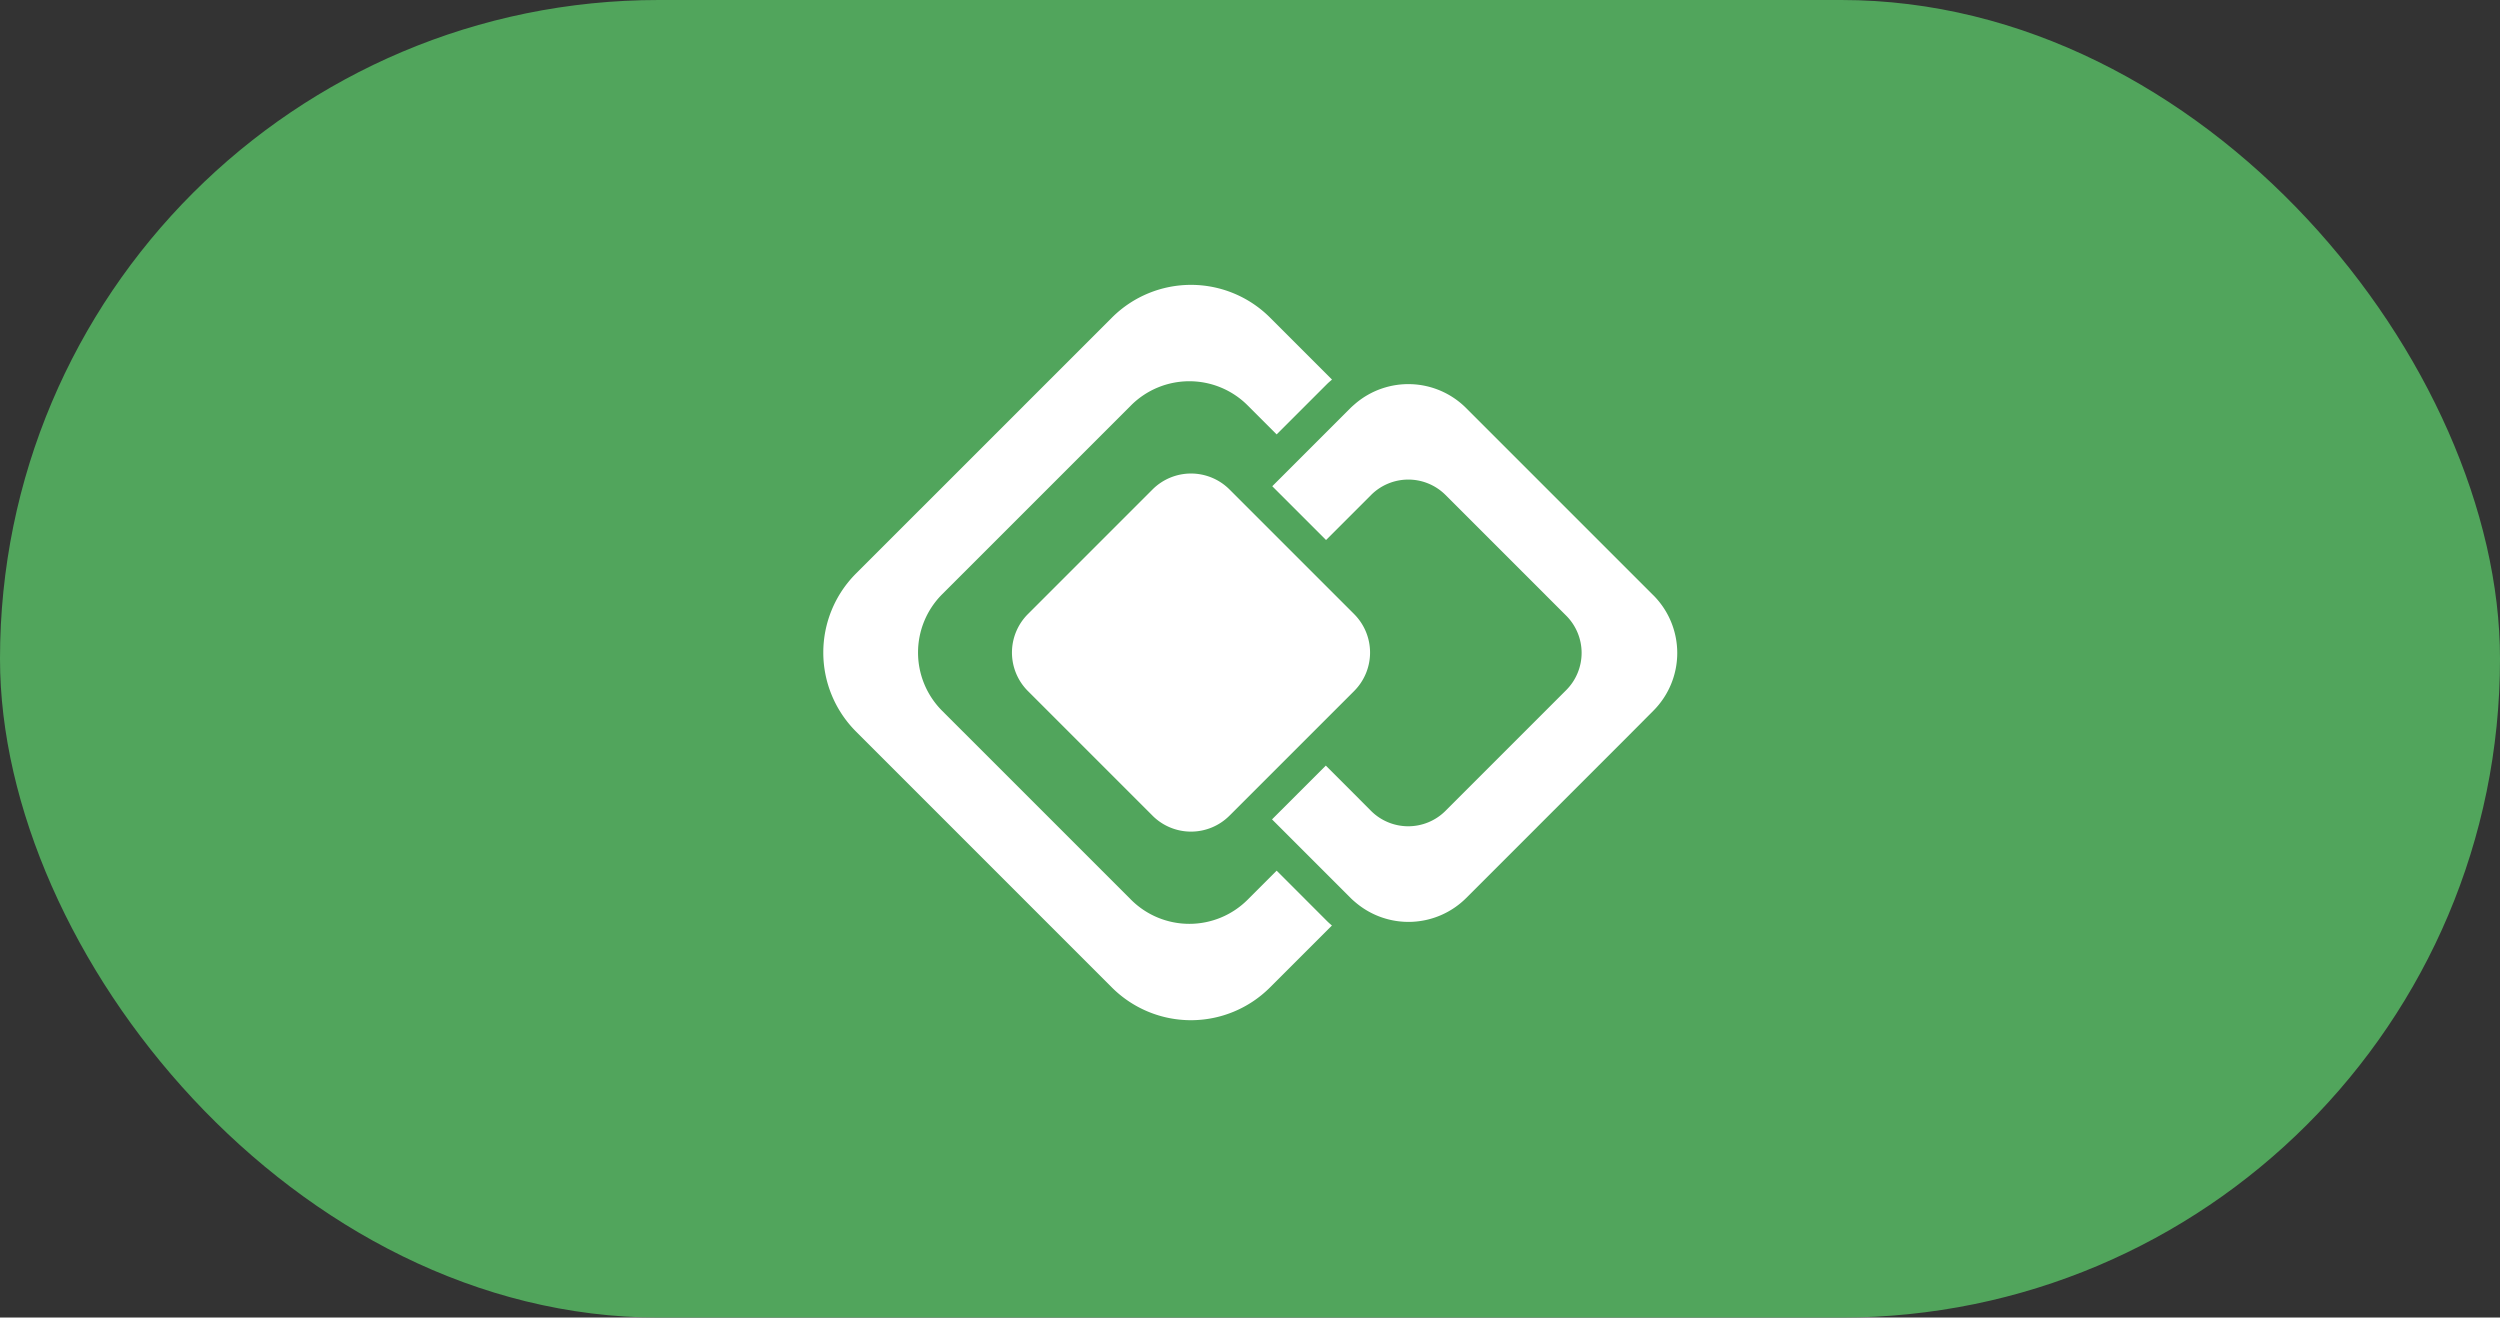
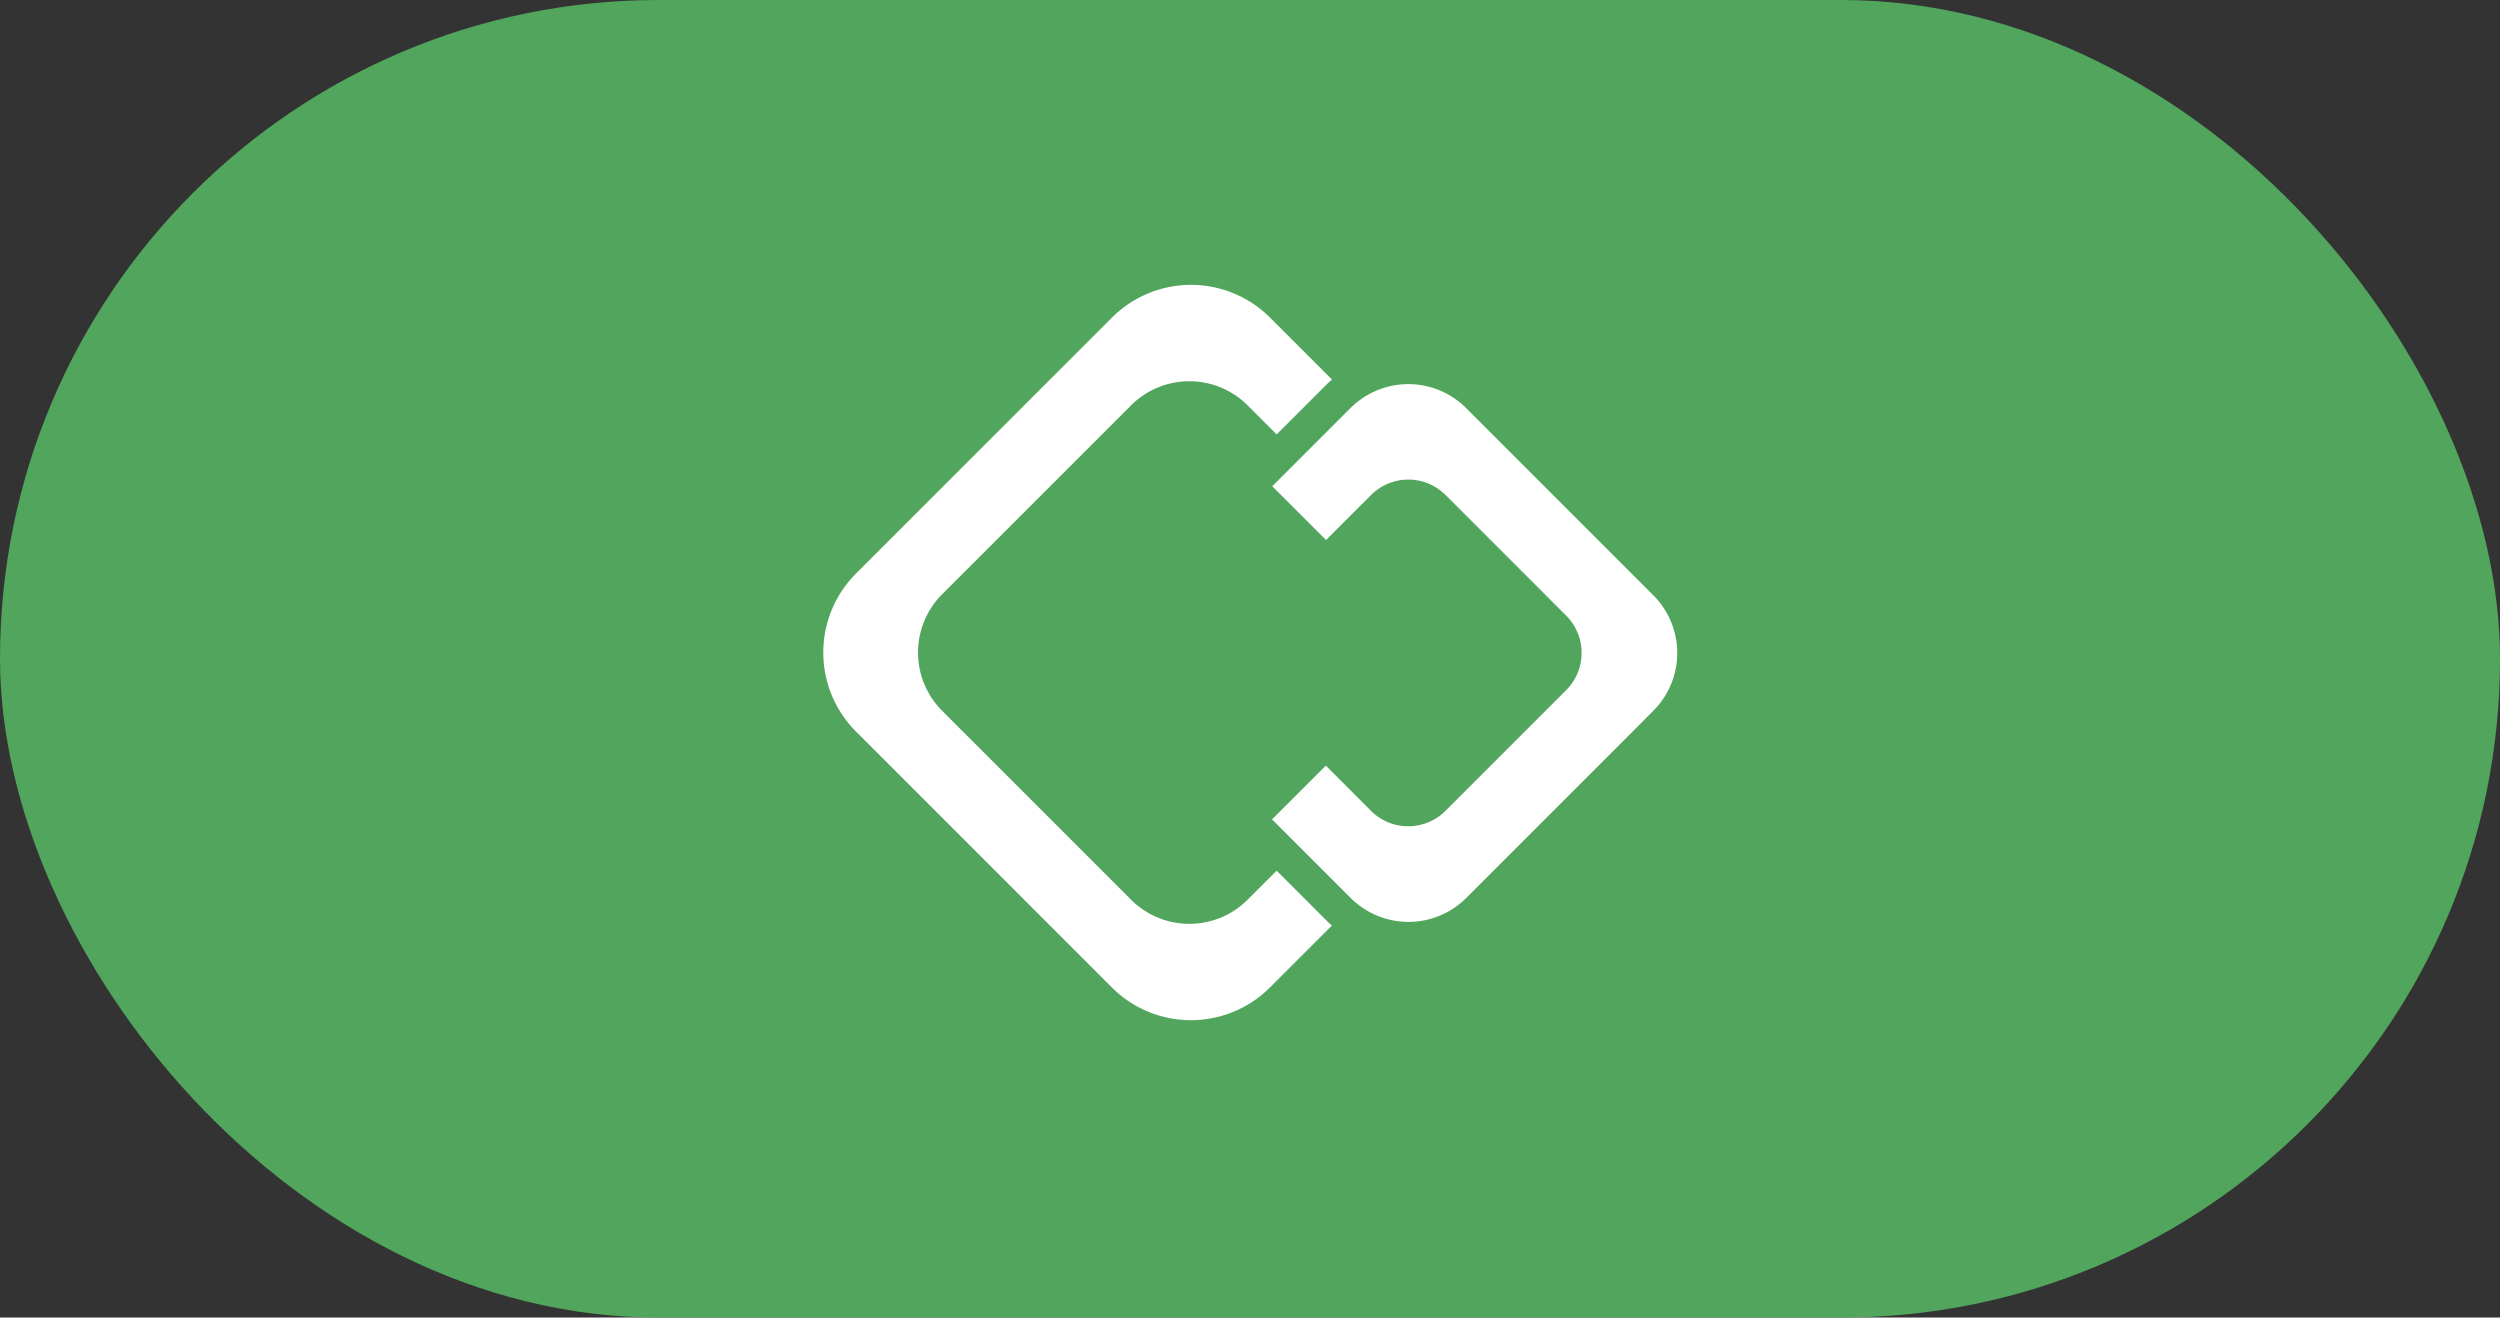
<svg xmlns="http://www.w3.org/2000/svg" id="Group_20122" data-name="Group 20122" width="148" height="78" viewBox="0 0 148 78">
  <rect x="0" y="0" width="148" height="78" fill="#333333" stroke="none" />
  <rect id="Rectangle_11221" data-name="Rectangle 11221" width="148" height="78" rx="39" fill="#51a55c" />
  <g id="Group_20121" data-name="Group 20121" transform="translate(48.738 16.865)">
    <g id="Group_1" data-name="Group 1">
      <path id="Path_2" data-name="Path 2" d="M-11.284-14.58l-1.728,1.728a4.882,4.882,0,0,1-6.883,0l-11.2-11.2a4.882,4.882,0,0,1,0-6.883l11.2-11.2a4.882,4.882,0,0,1,6.883,0l1.728,1.728,2.977-2.977c.1-.1.2-.182.3-.268l-3.684-3.685a6.618,6.618,0,0,0-9.328,0L-36.2-32.158a6.618,6.618,0,0,0,0,9.328L-21.023-7.651a6.618,6.618,0,0,0,9.328,0l3.683-3.682c-.092-.08-.185-.159-.273-.246Z" transform="translate(38.124 49.259)" fill="#fff" />
    </g>
    <g id="Group_2" data-name="Group 2" transform="translate(26.565 5.875)">
      <path id="Path_3" data-name="Path 3" d="M-9.492-5.257-10.9-6.665l-9.69-9.69a4.837,4.837,0,0,0-6.524-.268c-.1.086-.2.172-.3.268l-1.383,1.383-1.6,1.6-1.657,1.657,3.184,3.184,1.657-1.657L-26.2-11.2a3.117,3.117,0,0,1,4.4,0l5.4,5.4,1.751,1.751a3.118,3.118,0,0,1,0,4.4l-1.875,1.876-5.28,5.28a3.118,3.118,0,0,1-4.4,0L-27.227,6.48l-1.657-1.657-3.184,3.184,1.657,1.657,1.6,1.6,1.408,1.408c.087.088.18.167.273.246a4.836,4.836,0,0,0,6.547-.246l9.716-9.716,1.381-1.388a4.837,4.837,0,0,0,0-6.821" transform="translate(32.069 17.76)" fill="#fff" />
    </g>
    <g id="Group_3" data-name="Group 3" transform="translate(11.168 11.167)">
-       <path id="Path_4" data-name="Path 4" d="M-3.5-8.518l-7.392-7.392a3.221,3.221,0,0,1,0-4.542L-3.5-27.844a3.222,3.222,0,0,1,4.542,0l7.392,7.392a3.222,3.222,0,0,1,0,4.542L1.041-8.518a3.221,3.221,0,0,1-4.542,0" transform="translate(11.831 28.781)" fill="#fff" />
-     </g>
+       </g>
  </g>
</svg>